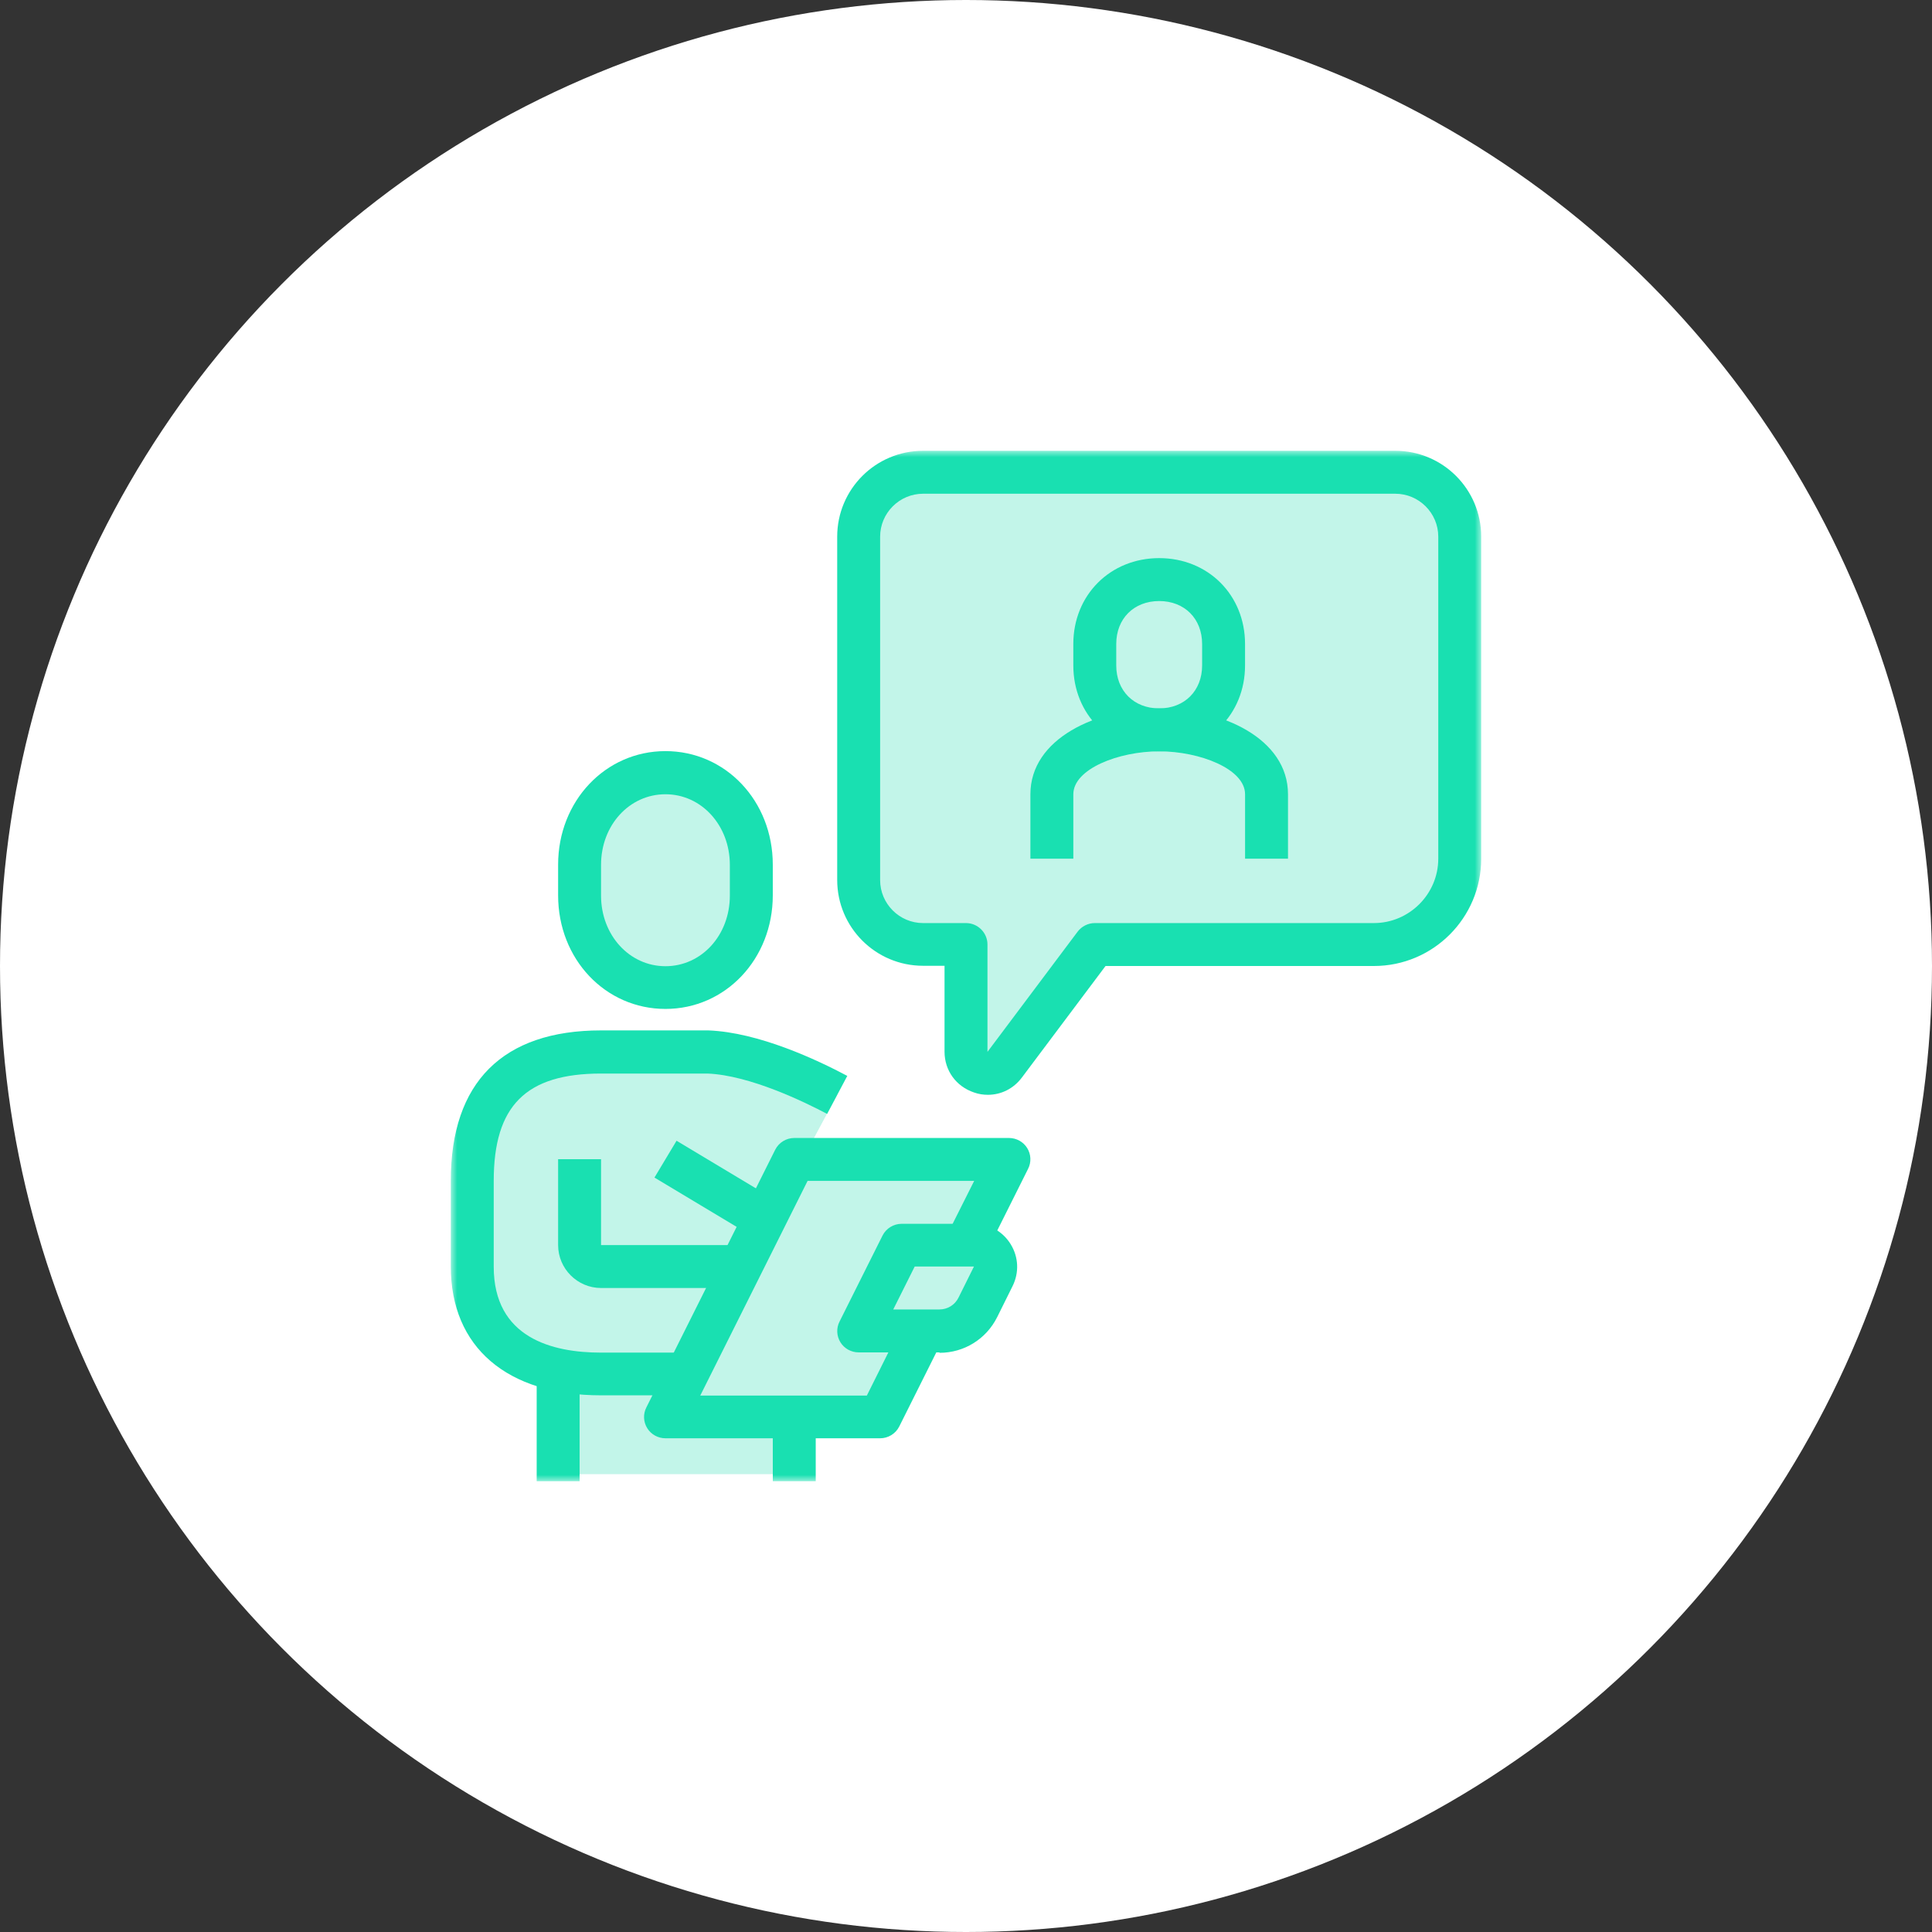
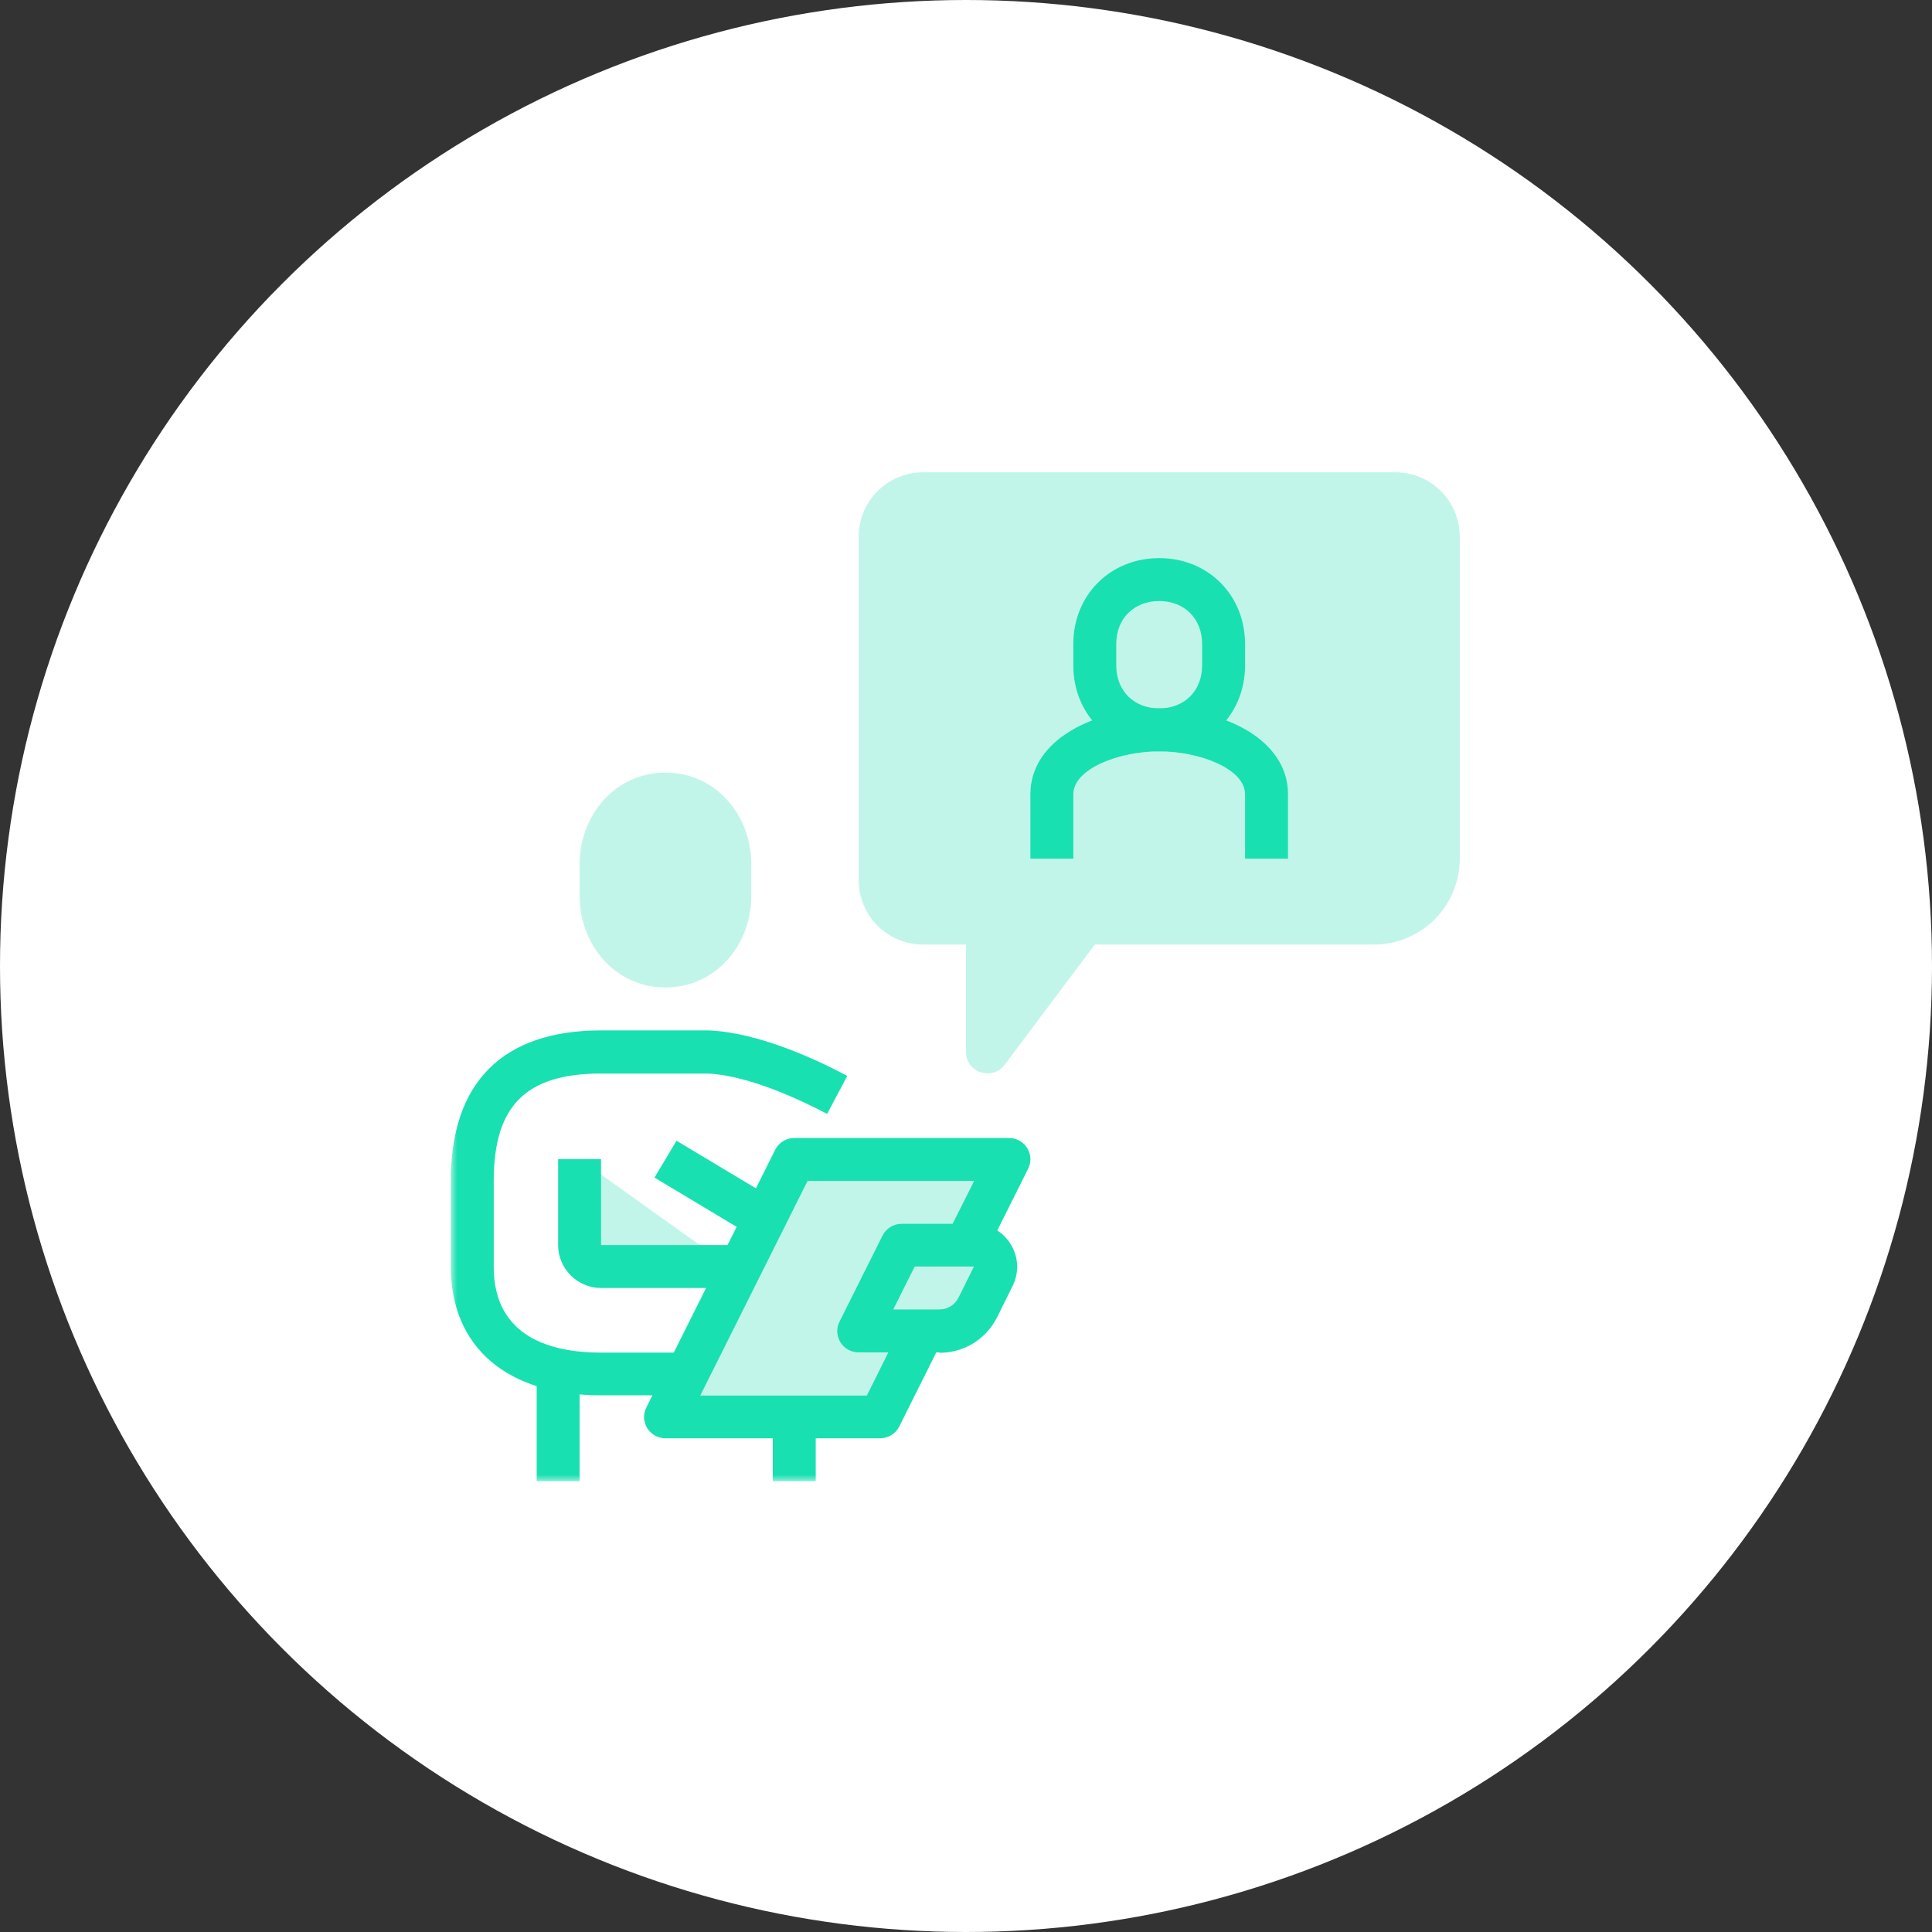
<svg xmlns="http://www.w3.org/2000/svg" width="150" height="150" viewBox="0 0 150 150" fill="none">
  <rect x="0" y="0" width="150" height="150" fill="#333333" stroke="none" />
  <circle cx="75" cy="75" r="75" fill="white" />
  <mask id="mask0_4937_164679" style="mask-type:luminance" maskUnits="userSpaceOnUse" x="35" y="35" width="80" height="80">
    <path d="M115 35H35V115H115V35Z" fill="white" />
  </mask>
  <g mask="url(#mask0_4937_164679)">
-     <path d="M60.436 104.453H43.77V114.453H60.436V104.453Z" fill="#C2F5E9" />
    <path d="M51.667 76.668C55.483 76.668 58.333 73.468 58.333 69.518V67.134C58.333 63.184 55.483 59.984 51.667 59.984C47.85 59.984 45 63.184 45 67.134V69.518C45 73.468 47.85 76.668 51.667 76.668Z" fill="#C2F5E9" />
-     <path d="M65.001 85.001C62.785 83.818 58.468 81.801 55.001 81.668H46.668C40.701 81.668 36.668 84.185 36.668 91.668V98.335C36.668 105.001 42.068 106.668 46.668 106.668H53.335" fill="#C2F5E9" />
    <path d="M45 90V96.667C45 97.583 45.75 98.333 46.667 98.333H56.667" fill="#C2F5E9" />
    <path d="M72.935 103.335H66.668L70.001 96.668H75.635C76.868 96.668 77.685 97.968 77.118 99.085L75.918 101.501C75.351 102.635 74.201 103.351 72.935 103.351V103.335Z" fill="#C2F5E9" />
    <path d="M75.001 96.667L78.335 90H61.668L51.668 110H68.335L71.668 103.333" fill="#C2F5E9" />
    <path d="M71.668 36.668H108.335C111.101 36.668 113.335 38.901 113.335 41.668V66.668C113.335 70.351 110.351 73.335 106.668 73.335H85.001L78.001 82.668C77.035 83.951 75.001 83.268 75.001 81.668V73.335H71.668C68.901 73.335 66.668 71.101 66.668 68.335V41.668C66.668 38.901 68.901 36.668 71.668 36.668Z" fill="#C2F5E9" />
    <path d="M98.335 66.668V61.668C98.335 58.335 93.751 56.668 90.001 56.668C86.251 56.668 81.668 58.335 81.668 61.668V66.668" fill="#C2F5E9" />
    <path d="M90 56.667C93 56.667 95 54.433 95 51.667V50C95 47.233 93 45 90 45C87 45 85 47.233 85 50V51.667C85 54.433 87 56.667 90 56.667Z" fill="#C2F5E9" />
-     <path d="M51.665 78.333C46.999 78.333 43.332 74.466 43.332 69.516V67.133C43.332 62.2 46.999 58.316 51.665 58.316C56.332 58.316 59.999 62.183 59.999 67.133V69.516C59.999 74.45 56.332 78.333 51.665 78.333ZM51.665 61.666C48.865 61.666 46.665 64.066 46.665 67.15V69.533C46.665 72.6 48.865 75.016 51.665 75.016C54.465 75.016 56.665 72.616 56.665 69.533V67.15C56.665 64.083 54.465 61.666 51.665 61.666Z" fill="#19E0B1" />
    <path d="M53.333 108.333H46.667C39.367 108.333 35 104.6 35 98.333V91.667C35 84.033 39.033 80 46.667 80H55C58.9 80.15 63.433 82.283 65.783 83.533L64.217 86.483C62.517 85.583 58.233 83.483 54.933 83.35H46.667C40.833 83.35 38.333 85.85 38.333 91.683V98.35C38.333 103.867 42.867 105.017 46.667 105.017H53.333V108.35V108.333Z" fill="#19E0B1" />
    <path d="M56.665 100H46.665C44.832 100 43.332 98.5 43.332 96.667V90H46.665V96.667H56.665V100Z" fill="#19E0B1" />
    <path d="M45.001 106.668H41.668V115.001H45.001V106.668Z" fill="#19E0B1" />
    <path d="M63.333 110H60V115H63.333V110Z" fill="#19E0B1" />
    <path d="M72.935 104.999H66.668C66.085 104.999 65.551 104.699 65.251 104.216C64.951 103.732 64.918 103.116 65.185 102.599L68.518 95.932C68.801 95.366 69.385 95.016 70.001 95.016H75.635C76.801 95.016 77.851 95.599 78.468 96.599C79.085 97.599 79.135 98.799 78.618 99.849L77.418 102.266C76.568 103.966 74.851 105.032 72.951 105.032L72.935 104.999ZM69.351 101.666H72.935C73.568 101.666 74.135 101.316 74.418 100.749L75.618 98.332H71.018L69.351 101.666Z" fill="#19E0B1" />
    <path d="M52.527 88.567L50.812 91.426L59.145 96.424L60.86 93.566L52.527 88.567Z" fill="#19E0B1" />
    <path d="M68.335 111.668H51.668C51.085 111.668 50.551 111.368 50.251 110.885C49.951 110.402 49.918 109.785 50.185 109.268L60.185 89.268C60.468 88.702 61.051 88.352 61.668 88.352H78.335C78.918 88.352 79.451 88.652 79.751 89.135C80.051 89.618 80.085 90.235 79.818 90.752L76.485 97.418L73.501 95.935L75.635 91.685H62.701L54.368 108.352H67.301L70.168 102.602L73.151 104.085L69.818 110.752C69.535 111.318 68.951 111.668 68.335 111.668Z" fill="#19E0B1" />
-     <path d="M76.7 85C76.35 85 75.983 84.95 75.617 84.817C74.233 84.35 73.333 83.117 73.333 81.65V74.983H71.667C67.983 74.983 65 72 65 68.317V41.667C65 37.983 67.983 35 71.667 35H108.333C112.017 35 115 37.983 115 41.667V66.667C115 71.267 111.267 75 106.667 75H85.833L79.333 83.667C78.683 84.533 77.717 85 76.7 85ZM71.667 38.333C69.833 38.333 68.333 39.833 68.333 41.667V68.333C68.333 70.167 69.833 71.667 71.667 71.667H75C75.917 71.667 76.667 72.417 76.667 73.333V81.667L83.667 72.333C83.983 71.917 84.483 71.667 85 71.667H106.667C109.417 71.667 111.667 69.417 111.667 66.667V41.667C111.667 39.833 110.167 38.333 108.333 38.333H71.667Z" fill="#19E0B1" />
    <path d="M100 66.667H96.667V61.667C96.667 59.7 93.15 58.333 90 58.333C86.85 58.333 83.333 59.7 83.333 61.667V66.667H80V61.667C80 57.333 85.15 55 90 55C94.85 55 100 57.333 100 61.667V66.667Z" fill="#19E0B1" />
    <path d="M89.999 58.332C86.199 58.332 83.332 55.465 83.332 51.665V49.999C83.332 46.199 86.199 43.332 89.999 43.332C93.799 43.332 96.665 46.199 96.665 49.999V51.665C96.665 55.465 93.799 58.332 89.999 58.332ZM89.999 46.665C88.032 46.665 86.665 48.032 86.665 49.999V51.665C86.665 53.632 88.032 54.999 89.999 54.999C91.965 54.999 93.332 53.632 93.332 51.665V49.999C93.332 48.032 91.965 46.665 89.999 46.665Z" fill="#19E0B1" />
  </g>
</svg>